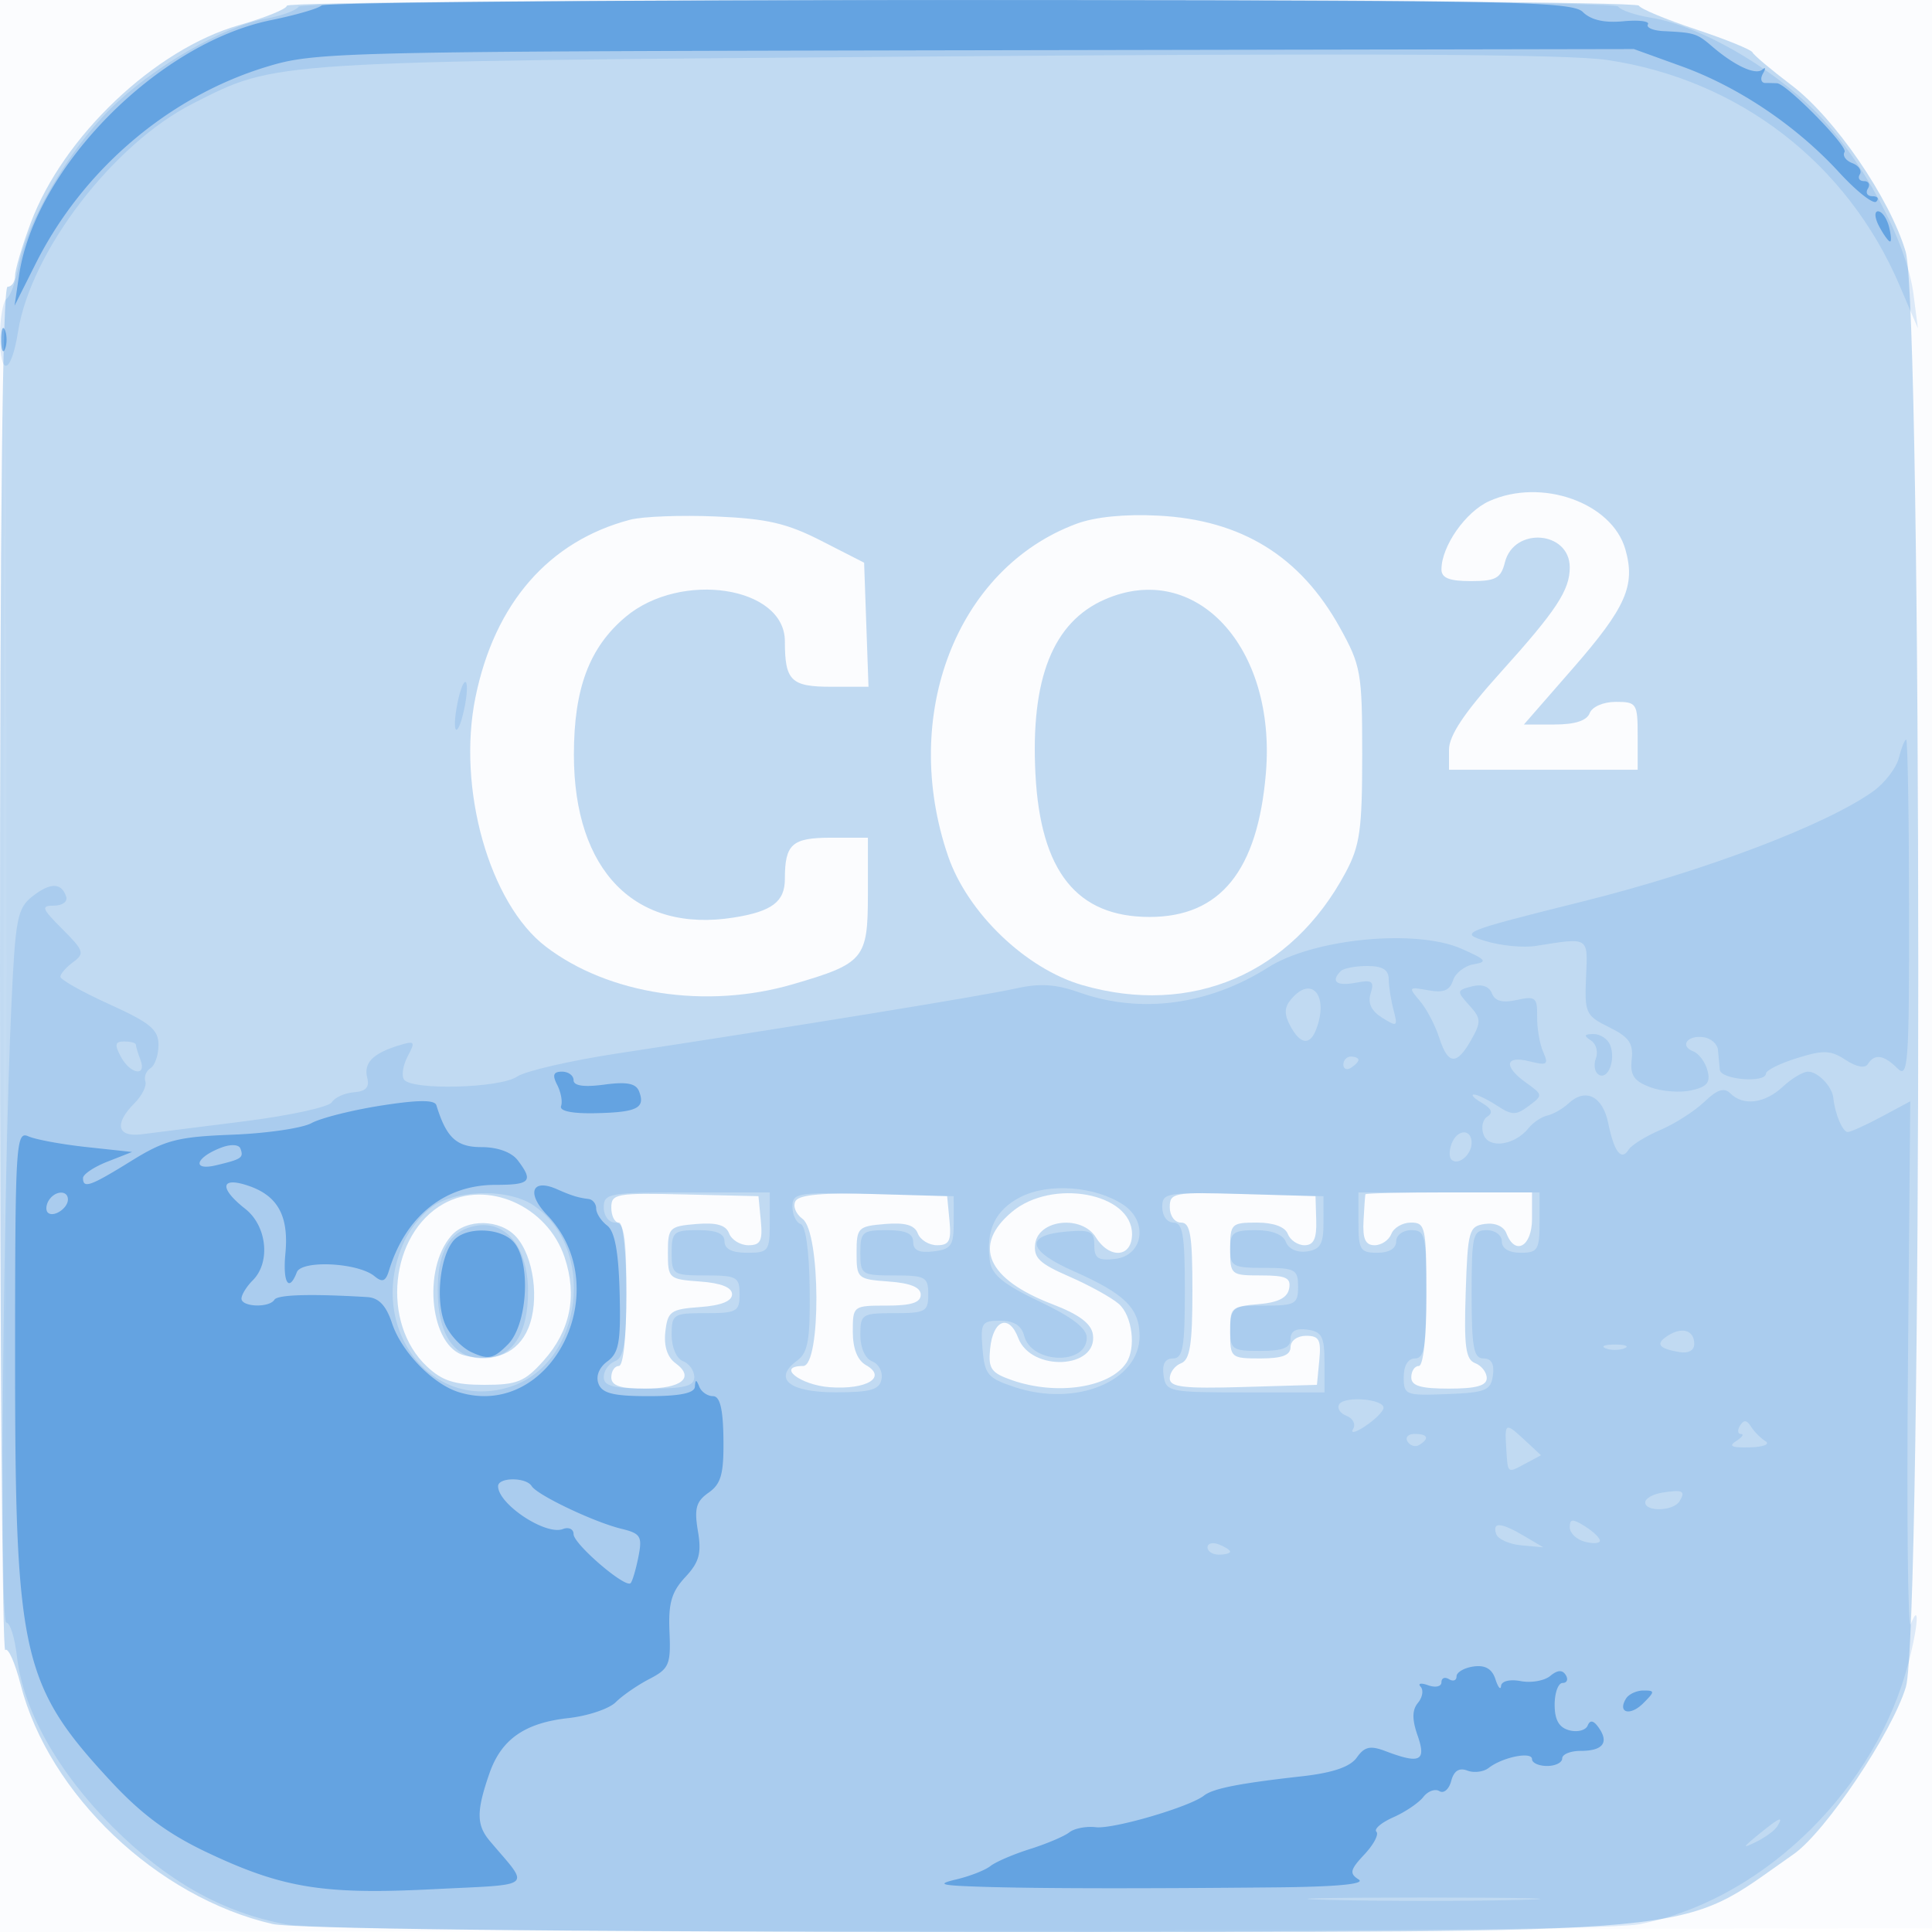
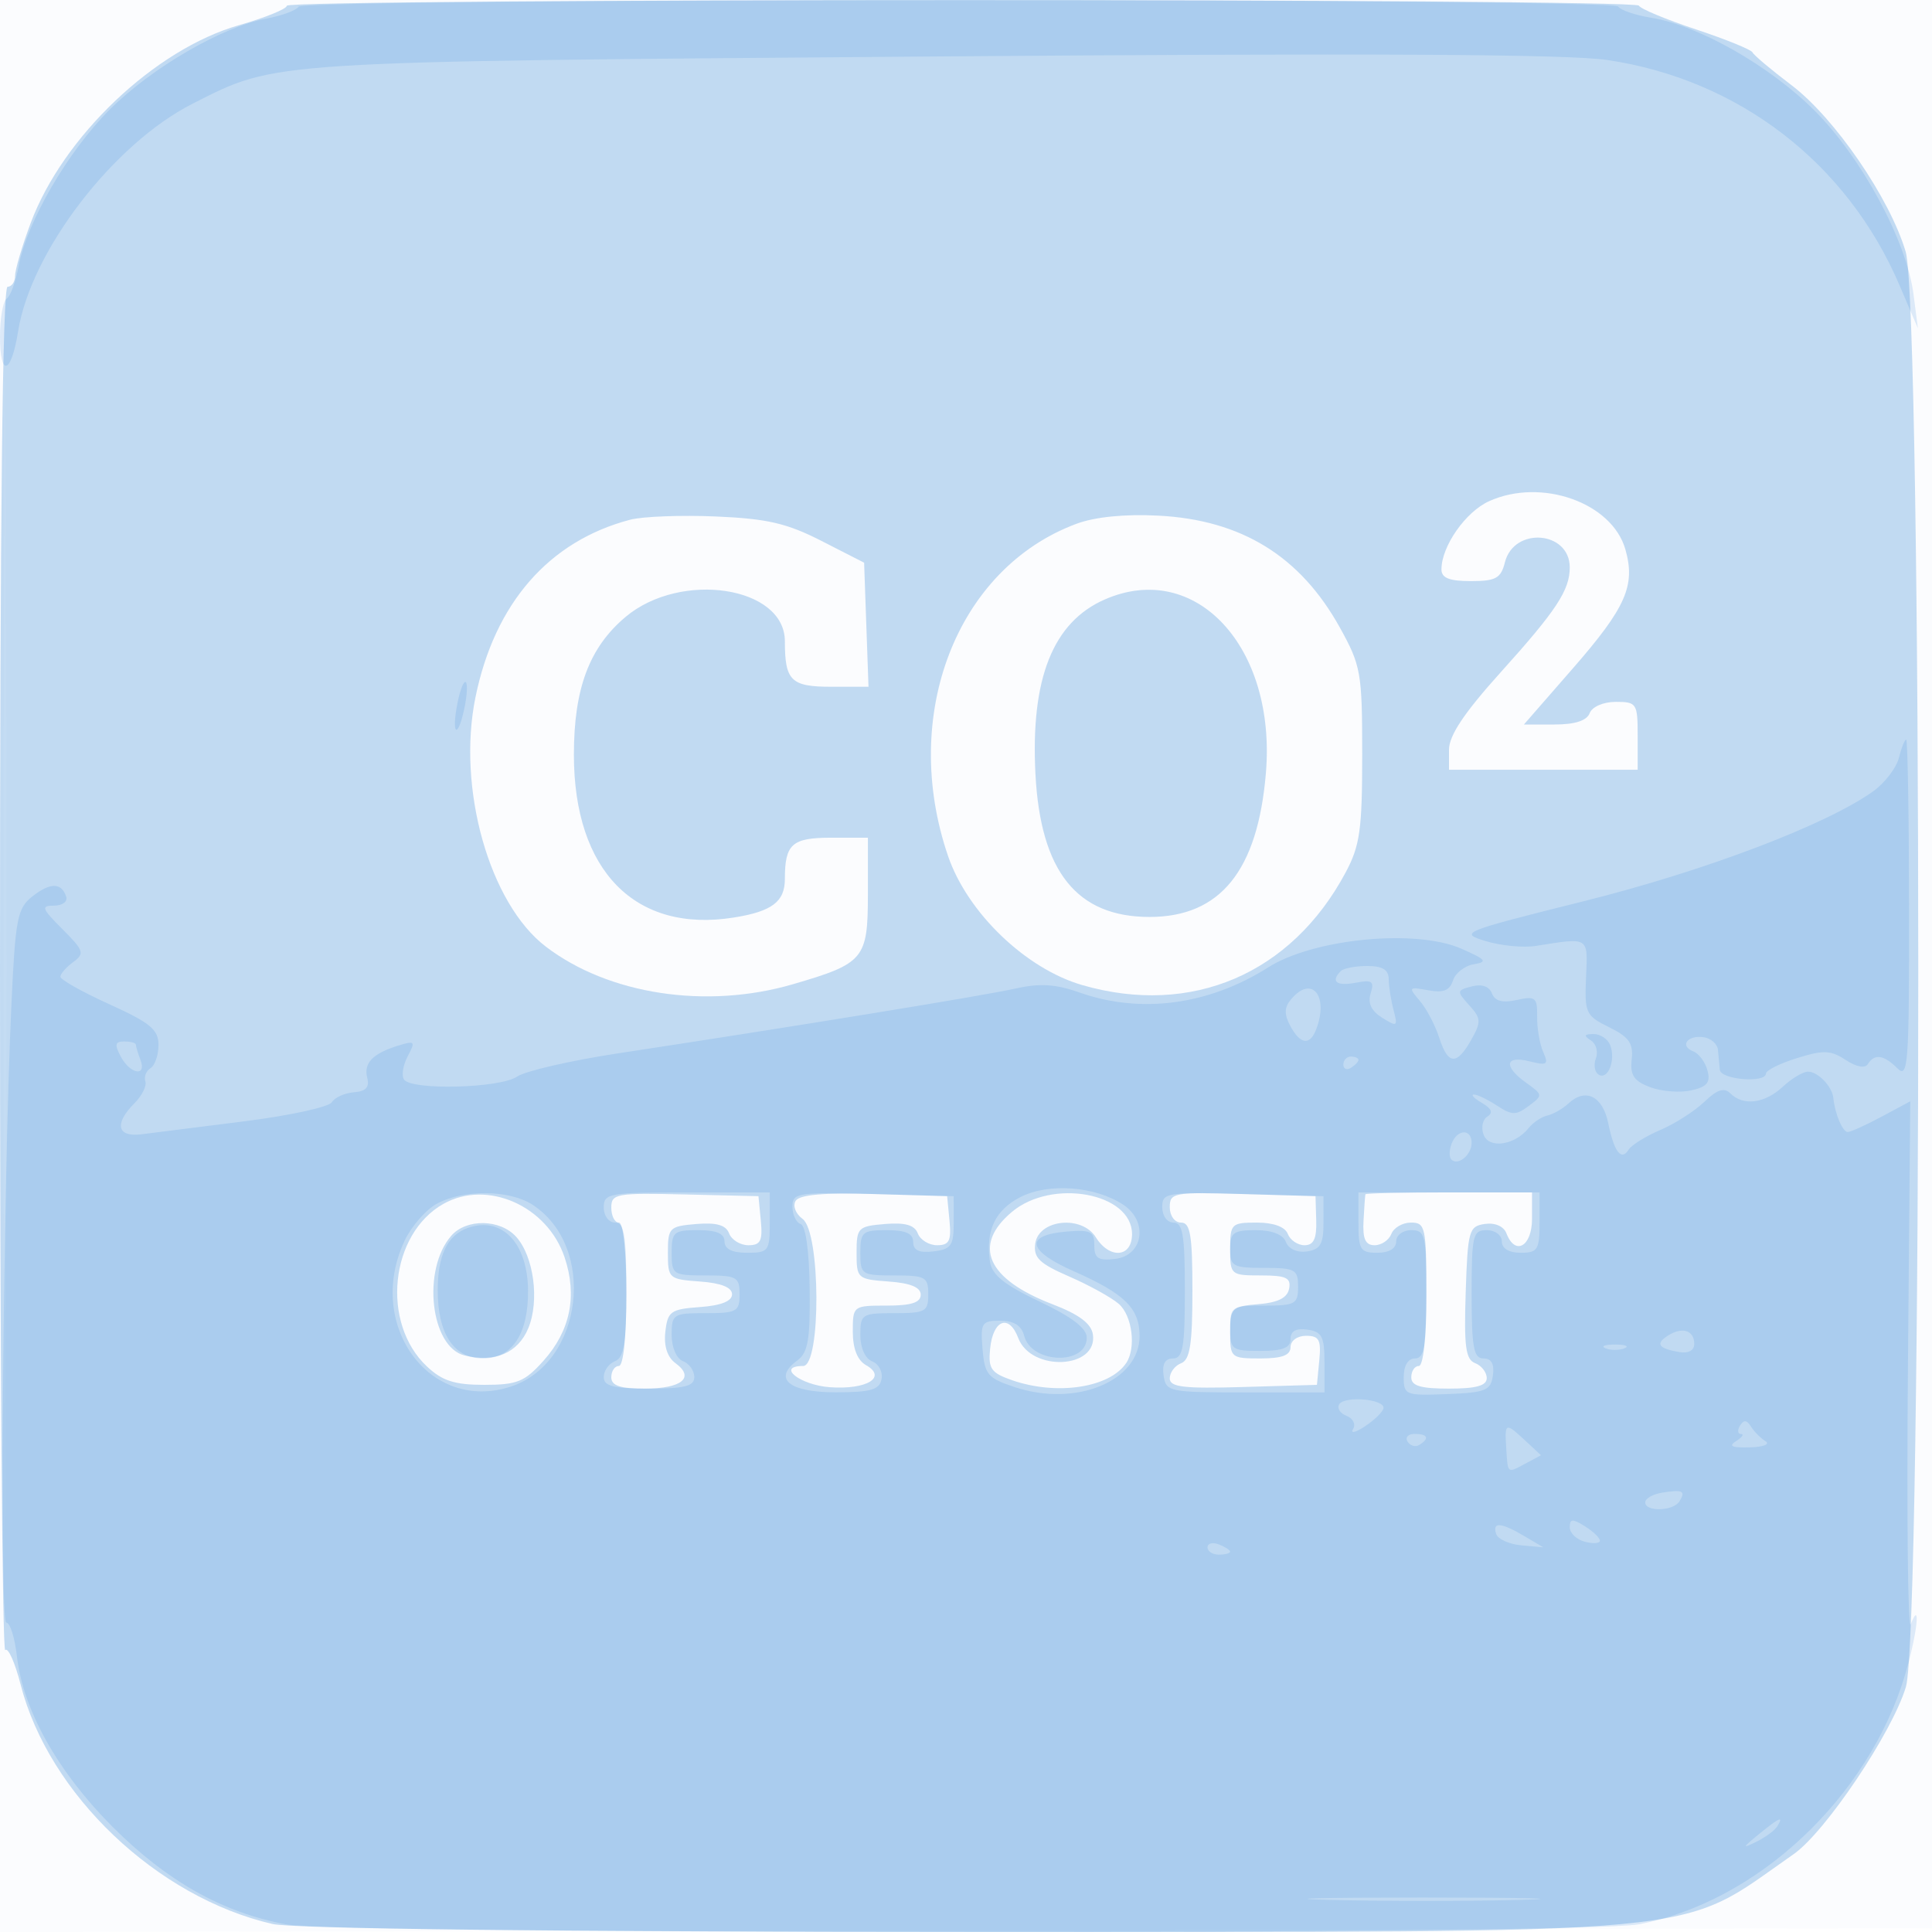
<svg xmlns="http://www.w3.org/2000/svg" width="256" height="256">
  <path fill-opacity=".016" d="M0 128.004v128.004l128.25-.254 128.25-.254.254-127.75L257.008 0H0v128.004m.485.496c0 70.4.119 99.053.265 63.672.146-35.38.146-92.98 0-128C.604 29.153.485 58.1.485 128.5" fill="#1976D2" fill-rule="evenodd" />
  <path fill-opacity=".255" d="M38 .762c0 .42-2.858 1.582-6.352 2.582C20.515 6.533 8.36 18.077 4.073 29.535 2.933 32.582 2 35.733 2 36.538 2 37.342 1.55 38 1 38c-.659 0-1 30.889-1 90.667 0 49.866.312 90.354.693 89.973.381-.381 1.298 1.671 2.037 4.559 3.729 14.569 18.078 28.212 33.382 31.74 2.775.64 36.382 1.021 91.428 1.037 101.481.028 94.313.697 110.116-10.283 4.208-2.925 13.062-16.107 14.884-22.16 2.207-7.332 2.178-182.751-.03-190.189-2.106-7.089-9.4-17.722-15.137-22.064-2.68-2.029-5.001-3.982-5.158-4.34-.157-.358-3.532-1.729-7.5-3.046-3.968-1.317-7.365-2.731-7.548-3.144C216.727-.239 38-.226 38 .762m159.315 65.647C194.19 67.822 191 72.389 191 75.45c0 1.134 1.044 1.55 3.892 1.55 3.31 0 3.984-.371 4.515-2.485 1.193-4.754 8.593-4.174 8.593.673 0 3.017-1.77 5.704-9.159 13.904-4.834 5.365-6.841 8.372-6.841 10.25V102h25v-4.5c0-4.296-.131-4.5-2.893-4.5-1.649 0-3.141.645-3.469 1.5-.381.993-1.95 1.5-4.643 1.5h-4.068l6.508-7.462c7.022-8.052 8.305-10.967 6.932-15.754-1.777-6.197-11.135-9.502-18.052-6.375M83.5 68.865C72.726 71.694 65.539 79.943 63 92.395c-2.463 12.079 1.848 27.336 9.337 33.048 8.325 6.35 21.271 8.317 32.731 4.972 9.442-2.756 9.932-3.345 9.932-11.938V111h-4.893c-5.16 0-6.107.847-6.107 5.459 0 3.02-1.702 4.31-6.752 5.117-13.074 2.091-21.204-6.181-21.204-21.576 0-8.768 2.041-14.21 6.843-18.252C90.209 75.588 104 77.695 104 84.975c0 5.229.812 6.025 6.147 6.025h4.934l-.291-8.221-.29-8.221-5.644-2.883c-4.587-2.343-7.209-2.95-14-3.24-4.596-.197-9.706-.003-11.356.43m59.127.542c-15.871 5.907-23.392 25.378-17.004 44.025 2.575 7.518 10.303 14.942 17.805 17.105 14.465 4.169 27.683-1.486 34.87-14.921 1.903-3.557 2.202-5.677 2.202-15.616 0-10.868-.162-11.793-2.954-16.833-5.242-9.464-13.042-14.278-24.046-14.842-4.472-.229-8.398.162-10.873 1.082m3.788 10.014c-6.895 3.003-9.873 10.489-9.212 23.165.672 12.895 5.484 18.914 15.12 18.914 9.378 0 14.333-6.131 15.415-19.072 1.396-16.701-9.3-28.241-21.323-23.007m-87.64 80.088c-7.116 3.991-8.325 15.807-2.206 21.556 2.033 1.91 3.671 2.435 7.594 2.435 4.366 0 5.365-.407 7.865-3.206 3.551-3.974 4.492-8.605 2.782-13.698-2.287-6.816-10.246-10.333-16.035-7.087m22.225.512c0 1.089.45 1.979 1 1.979.596 0 1 3.833 1 9.5s-.404 9.5-1 9.5c-.55 0-1 .675-1 1.5 0 1.108 1.16 1.5 4.441 1.5 4.903 0 6.674-1.464 4.073-3.366-1.093-.8-1.568-2.269-1.35-4.183.307-2.694.706-2.978 4.586-3.258 2.806-.204 4.25-.778 4.25-1.693s-1.444-1.489-4.25-1.693c-4.132-.298-4.25-.404-4.25-3.807 0-3.324.189-3.516 3.758-3.811 2.69-.222 3.928.133 4.357 1.25.329.859 1.479 1.561 2.555 1.561 1.605 0 1.9-.584 1.643-3.25l-.313-3.25-9.75-.229c-9.125-.213-9.75-.101-9.75 1.75m24.428-.905c-.409.662-.002 1.722.919 2.396 2.397 1.753 2.46 19.488.07 19.488-3.602 0-.42 2.525 3.547 2.814 4.886.356 7.63-1.321 4.786-2.926-1.138-.642-1.75-2.195-1.75-4.438 0-3.422.036-3.45 4.5-3.45 3.254 0 4.5-.4 4.5-1.443 0-.982-1.356-1.54-4.25-1.75-4.132-.298-4.25-.404-4.25-3.807 0-3.324.189-3.516 3.758-3.811 2.69-.222 3.928.133 4.357 1.25.329.859 1.479 1.561 2.555 1.561 1.605 0 1.9-.584 1.643-3.25l-.313-3.25-9.669-.285c-6.657-.197-9.898.084-10.403.901m28.649 1.473c-5.28 4.442-3.305 8.902 5.423 12.247 3.471 1.331 5.095 2.545 5.311 3.973.692 4.583-8.168 5.012-9.892.479-1.228-3.231-3.34-2.424-3.724 1.422-.264 2.653.119 3.204 2.9 4.173 5.927 2.066 12.942 1.009 15.14-2.283 1.332-1.996.795-6.264-.985-7.822-.963-.842-3.92-2.476-6.573-3.631-3.98-1.732-4.766-2.496-4.5-4.373.455-3.203 6.167-3.797 8.018-.834 1.84 2.946 4.805 2.69 4.805-.414 0-5.462-10.6-7.417-15.923-2.937m20.923-.625c0 1.143.658 2.036 1.5 2.036 1.223 0 1.5 1.67 1.5 9.031 0 7.106-.32 9.155-1.5 9.607-.825.317-1.5 1.219-1.5 2.005 0 1.161 1.831 1.376 9.75 1.143l9.75-.286.313-3.25c.262-2.718-.024-3.25-1.75-3.25-1.167 0-2.063.651-2.063 1.5 0 1.083-1.111 1.5-4 1.5-3.891 0-4-.093-4-3.44 0-3.251.205-3.456 3.742-3.75 2.615-.217 3.841-.837 4.073-2.06.272-1.435-.403-1.75-3.742-1.75-3.988 0-4.073-.073-4.073-3.5 0-3.339.162-3.5 3.531-3.5 2.217 0 3.746.559 4.107 1.5.317.825 1.315 1.5 2.219 1.5 1.206 0 1.618-.864 1.549-3.25l-.094-3.25-9.656-.286c-9.14-.271-9.656-.178-9.656 1.75m25.923-1.714c-.042.137-.155 1.713-.25 3.5-.129 2.418.248 3.25 1.47 3.25.904 0 1.902-.675 2.219-1.5.316-.825 1.489-1.5 2.607-1.5 1.899 0 2.031.618 2.031 9.5 0 5.667-.404 9.5-1 9.5-.55 0-1 .675-1 1.5 0 1.133 1.222 1.5 5 1.5 3.607 0 5-.388 5-1.393 0-.766-.693-1.659-1.539-1.984-1.256-.482-1.486-2.205-1.25-9.357.271-8.233.426-8.785 2.543-9.086 1.353-.192 2.496.308 2.857 1.25 1.157 3.013 3.389 1.742 3.389-1.93V158h-11c-6.05 0-11.035.113-11.077.25m-121.134 5.5c-3.889 4.476-2.76 14.717 1.747 15.848 4 1.004 7.105-.317 8.466-3.602 1.512-3.651.729-9.531-1.614-12.12-2.135-2.359-6.602-2.424-8.599-.126" fill="#1976D2" fill-rule="evenodd" />
  <path fill-opacity=".139" d="M39.57.887c-.301.487-2.24 1.2-4.309 1.584-5.845 1.084-15.201 6.525-20.733 12.057S3.555 29.416 2.471 35.261C2.087 37.33 1.374 39.269.887 39.57.399 39.871 0 42.143 0 44.618c0 5.457 1.484 5.008 2.401-.727C4.095 33.297 15.026 19.05 25.543 13.728 36.763 8.05 34.8 8.175 123.5 7.483c57.84-.451 84.201-.314 89.471.466 17.448 2.584 31.814 13.665 38.739 29.882l2.42 5.669-.58-4.5c-.913-7.071-6.836-18.069-13.113-24.346-5.927-5.926-15.39-11.303-21.659-12.306-2.102-.336-4.064-1.002-4.359-1.479C213.705-.286 40.284-.268 39.57.887m21.055 92.238c-.834 4.168-.026 4.976.875.875.38-1.729.482-3.351.227-3.606-.255-.255-.751.974-1.102 2.731m190.981 7.309c-.336 1.338-1.88 3.337-3.431 4.441-6.243 4.446-22.319 10.545-38.326 14.542-16.205 4.046-16.553 4.188-13 5.278 2.008.616 5.001.906 6.651.644 7.134-1.132 6.895-1.281 6.66 4.161-.204 4.739-.044 5.084 3.062 6.615 2.637 1.3 3.221 2.133 2.989 4.26-.229 2.087.282 2.862 2.423 3.676 1.493.567 3.937.763 5.432.435 2.128-.468 2.603-1.038 2.187-2.626-.292-1.116-1.14-2.263-1.886-2.549-1.861-.715-.767-2.193 1.387-1.874.96.142 1.807.89 1.881 1.661.074.771.186 1.965.25 2.652.121 1.319 6.115 1.802 6.115.493 0-.416 1.851-1.334 4.114-2.04 3.509-1.095 4.457-1.059 6.448.245 1.439.944 2.568 1.151 2.945.541.87-1.408 2.113-1.226 3.911.572 1.416 1.415 1.56-.551 1.541-21-.012-12.408-.184-22.561-.382-22.561s-.635 1.095-.971 2.434M4.298 118.774c-1.996 1.564-2.257 2.899-2.779 14.226-1.117 24.24-1.6 82-.686 82 .499 0 1.134 2.018 1.412 4.485.8 7.09 5.428 15.334 12.682 22.588 7.209 7.209 14.529 11.326 22.959 12.913 7.311 1.376 171.917 1.376 179.228 0 15.722-2.96 30.489-16.809 35.34-33.142 1.581-5.325 2.106-10.115.726-6.625-.374.945-.541-14.258-.371-33.784l.308-35.502-3.794 2.034c-2.086 1.118-4.107 2.033-4.491 2.033-.673 0-1.705-2.438-1.905-4.5-.149-1.536-2.035-3.5-3.361-3.5-.654 0-2.155.9-3.336 2-2.384 2.221-5.245 2.585-6.947.883-.822-.822-1.732-.527-3.45 1.118-1.283 1.229-3.908 2.907-5.833 3.729-1.925.822-3.813 1.994-4.196 2.603-.976 1.556-1.922.324-2.71-3.526-.728-3.563-3.006-4.695-5.246-2.607-.768.715-2.031 1.44-2.807 1.612-.776.171-1.89.913-2.476 1.649-1.824 2.29-5.249 2.805-5.98.899-.359-.935-.134-2.021.501-2.413.791-.489.565-1.055-.716-1.8-1.029-.597-1.517-1.1-1.085-1.117.432-.016 1.812.643 3.066 1.465 1.994 1.306 2.526 1.312 4.215.049 1.896-1.416 1.889-1.477-.316-3.051-3.066-2.189-2.849-3.682.414-2.862 2.348.589 2.564.442 1.819-1.231-.464-1.045-.827-3.159-.805-4.698.036-2.535-.218-2.742-2.692-2.199-1.903.418-2.904.153-3.298-.874-.357-.93-1.341-1.271-2.667-.924-2.014.526-2.028.629-.344 2.49 1.579 1.746 1.609 2.205.29 4.555-1.941 3.457-3.095 3.389-4.264-.25-.53-1.65-1.693-3.853-2.583-4.895-1.54-1.802-1.485-1.871 1.108-1.393 2.026.373 2.874.041 3.297-1.292.313-.986 1.561-1.956 2.772-2.155 1.874-.307 1.625-.615-1.662-2.06-6.028-2.65-19.562-1.341-25.576 2.472-7.88 4.998-16.901 6.201-25.018 3.338-3.196-1.128-5.252-1.252-8.538-.516-4.221.946-29.382 5.048-52.503 8.559-6.325.96-12.388 2.353-13.473 3.094-2.281 1.559-14.099 1.849-15.014.369-.333-.539-.096-1.932.527-3.095 1.033-1.932.929-2.053-1.204-1.398-3.447 1.058-4.685 2.332-4.173 4.291.326 1.246-.18 1.794-1.763 1.914-1.221.092-2.542.687-2.935 1.323-.393.636-5.608 1.772-11.59 2.523-5.981.752-12.112 1.527-13.625 1.721-3.24.417-3.654-1.396-.937-4.112.996-.997 1.648-2.306 1.447-2.909-.201-.603.108-1.389.687-1.746.579-.358 1.053-1.745 1.053-3.082 0-2.023-1.091-2.926-6.5-5.378-3.575-1.621-6.5-3.264-6.5-3.65 0-.386.763-1.261 1.697-1.943 1.548-1.132 1.423-1.513-1.423-4.36C5.52 120.367 5.39 120 7.16 120c1.105 0 1.829-.534 1.611-1.187-.629-1.887-2.099-1.9-4.473-.039m173.369 9.893c-1.388 1.387-.575 2.038 1.944 1.557 2.209-.423 2.518-.207 2.008 1.402-.411 1.294.079 2.329 1.531 3.235 1.986 1.241 2.091 1.171 1.506-1.014-.346-1.291-.635-3.134-.642-4.097-.01-1.252-.821-1.75-2.847-1.75-1.559 0-3.134.3-3.5.667m-6.614 3.769c-.885 1.066-.907 1.968-.087 3.5 1.32 2.466 2.597 2.646 3.427.482 1.727-4.501-.603-7.279-3.34-3.982m39.731 5.409c.706.448 1.013 1.521.682 2.384-.331.863-.169 1.837.361 2.164 1.231.761 2.29-1.925 1.535-3.893-.317-.825-1.315-1.493-2.219-1.485-1.232.012-1.322.22-.359.83M16 140c1.263 2.36 3.489 2.717 2.607.418-.334-.87-.607-1.77-.607-2 0-.23-.691-.418-1.535-.418-1.225 0-1.319.404-.465 2m162 1.059c0 .582.45.781 1 .441s1-.816 1-1.059-.45-.441-1-.441-1 .477-1 1.059m14.345 10.484c-.326.849-.341 1.794-.035 2.1.876.876 2.69-.609 2.69-2.202 0-1.919-1.908-1.845-2.655.102m-57.109 7.064c-3.357 1.703-4.652 4.422-4.069 8.541.251 1.775 1.866 3.079 6.583 5.318 4.283 2.032 6.25 3.537 6.25 4.781 0 3.691-7.314 3.482-8.287-.236-.36-1.377-1.362-2.011-3.18-2.011-2.455 0-2.63.281-2.343 3.75.28 3.393.69 3.875 4.31 5.066 8.081 2.66 16.5-.801 16.5-6.784 0-3.674-1.951-5.593-8.739-8.595-6.165-2.727-6.529-4.775-.934-5.247 3.177-.269 3.673-.023 3.673 1.816 0 1.73.513 2.068 2.75 1.81 3.764-.433 4.435-4.994 1.06-7.203-3.73-2.441-9.852-2.895-13.574-1.006m-77.355.896c-1.44.783-3.352 2.97-4.25 4.861-5.282 11.133 3.29 22.918 14.082 19.36 9.56-3.151 11.39-18.495 2.873-24.076-3.061-2.005-9.153-2.075-12.705-.145M80 160c0 1.111.667 2 1.5 2 1.221 0 1.5 1.655 1.5 8.893 0 6.982-.322 9.017-1.5 9.469-.825.316-1.5 1.264-1.5 2.107 0 1.205 1.279 1.531 6 1.531s6-.326 6-1.531c0-.843-.675-1.791-1.5-2.107-.855-.328-1.5-1.82-1.5-3.469 0-2.762.204-2.893 4.5-2.893 4.133 0 4.5-.204 4.5-2.5s-.367-2.5-4.5-2.5c-4.333 0-4.5-.111-4.5-3 0-2.762.278-3 3.5-3 2.444 0 3.5.452 3.5 1.5 0 1 1 1.5 3 1.5 2.833 0 3-.222 3-4v-4H91c-10.333 0-11 .121-11 2m25-.117c0 1.073.493 2.115 1.095 2.315.665.222 1.133 3.598 1.19 8.585.078 6.735-.22 8.449-1.649 9.494-3.284 2.401-1.072 4.224 5.113 4.212 4.645-.008 5.791-.339 6.063-1.753.185-.958-.372-2.014-1.238-2.346-.93-.357-1.574-1.788-1.574-3.497 0-2.762.204-2.893 4.5-2.893 4.133 0 4.5-.204 4.5-2.5s-.367-2.5-4.5-2.5c-4.333 0-4.5-.111-4.5-3 0-2.762.278-3 3.5-3 2.51 0 3.5.443 3.5 1.566 0 1.112.78 1.475 2.687 1.25 2.345-.276 2.687-.762 2.684-3.816l-.004-3.5-10.683-.284c-10.024-.266-10.684-.163-10.684 1.667m49 .083c0 1.141.658 2.034 1.5 2.034 1.222 0 1.5 1.667 1.5 9 0 7.511-.26 9-1.57 9-1.055 0-1.464.737-1.25 2.25.309 2.17.692 2.25 10.82 2.25h10.5v-4c0-3.387-.345-4.049-2.25-4.32-1.513-.214-2.25.195-2.25 1.25 0 1.165-1.032 1.57-4 1.57-3.778 0-4-.167-4-3 0-2.889.167-3 4.5-3 4.133 0 4.5-.204 4.5-2.5s-.367-2.5-4.5-2.5-4.5-.204-4.5-2.5c0-2.175.44-2.5 3.393-2.5 2.161 0 3.612.57 3.996 1.57.356.929 1.497 1.439 2.793 1.25 1.776-.259 2.19-.982 2.188-3.82l-.003-3.5-10.683-.284c-10.17-.27-10.684-.186-10.684 1.75M180 162c0 3.6.25 4 2.5 4 1.556 0 2.5-.567 2.5-1.5 0-.833.889-1.5 2-1.5 1.843 0 2 .667 2 8.5 0 6.889-.284 8.5-1.5 8.5-.929 0-1.5.942-1.5 2.476 0 2.374.237 2.467 5.75 2.25 5.12-.201 5.785-.472 6.07-2.476.214-1.513-.195-2.25-1.25-2.25-1.303 0-1.57-1.444-1.57-8.5 0-7.833.157-8.5 2-8.5 1.111 0 2 .667 2 1.5 0 .933.944 1.5 2.5 1.5 2.25 0 2.5-.4 2.5-4v-4h-24v4m-118 .704c-2.714.952-4 3.61-4 8.265 0 5.791 2.152 9.031 6 9.031 3.852 0 6.008-3.243 5.968-8.973-.044-6.33-3.464-9.903-7.968-8.323m159.029 14.258c-1.722 1.088-1.302 1.715 1.471 2.193 1.221.211 2-.207 2-1.072 0-1.806-1.58-2.316-3.471-1.121m-8.279 1.7c.688.278 1.813.278 2.5 0 .688-.277.125-.504-1.25-.504s-1.937.227-1.25.504m-35.298 7.415c-.318.515.122 1.206.979 1.535.857.329 1.242 1.113.856 1.743-.386.63.321.47 1.572-.355 1.25-.825 2.356-1.9 2.457-2.389.251-1.213-5.14-1.705-5.864-.534m53.114 2.816c-.376.609-.32 1.114.125 1.122.445.009.152.431-.651.939-1.057.668-.556.898 1.81.831 1.81-.051 2.744-.418 2.092-.821-.648-.4-1.519-1.279-1.935-1.953-.54-.873-.953-.907-1.441-.118m-30.991 2.857c.218 3.59.105 3.491 2.521 2.199l2.096-1.122-2.054-1.913c-2.651-2.47-2.763-2.434-2.563.836m-13.065-.734c.346.559 1.047.758 1.559.441 1.387-.857 1.129-1.457-.628-1.457-.857 0-1.276.457-.931 1.016m33.74 6.764c-1.238.197-2.25.778-2.25 1.29 0 1.286 3.731 1.174 4.541-.137.856-1.384.445-1.59-2.291-1.153M208 202.375c0 .765.9 1.627 2 1.915 1.1.287 2 .223 2-.143s-.9-1.228-2-1.915c-1.64-1.024-2-.999-2 .143m-9.756.875c.226.688 1.726 1.369 3.333 1.515l2.923.265-2.5-1.479c-3.096-1.833-4.291-1.929-3.756-.301M160 205.031c0 .533.675.969 1.5.969s1.5-.177 1.5-.393c0-.216-.675-.652-1.5-.969-.825-.316-1.5-.139-1.5.393m73 38.058c-2.154 1.762-2.196 1.897-.306.973 1.207-.59 2.471-1.52 2.809-2.067.903-1.461.297-1.196-2.503 1.094m-56.692 8.659c7.045.172 18.295.171 25-.001 6.706-.173.942-.314-12.808-.313-13.75 0-19.236.142-12.192.314" fill="#1976D2" fill-rule="evenodd" />
-   <path fill-opacity=".484" d="M42.608.725c-.399.399-3.41 1.273-6.69 1.942C20.908 5.729 4.62 22.229 2.519 36.5l-.589 4 2.814-5.598C10.977 22.506 22.297 12.843 35.228 8.88c6.559-2.01 8.937-2.066 94-2.221L216.5 6.5l6.299 2.277c7.584 2.742 15.214 7.878 20.905 14.072 2.312 2.517 4.525 4.256 4.917 3.864.392-.392.161-.713-.513-.713s-.948-.45-.608-1c.34-.55.115-1-.5-1s-.869-.403-.565-.895c.305-.493-.147-1.164-1.004-1.493-.857-.329-1.315-.991-1.017-1.472.466-.755-7.649-9.02-8.943-9.108a30.758 30.758 0 00-1.53-.032c-.582 0-.735-.563-.34-1.25.396-.688.363-.928-.072-.535-.876.791-3.645-.478-6.641-3.043-2.05-1.755-2.337-1.846-6.447-2.047-1.407-.069-2.345-.471-2.084-.893.261-.423-1.215-.608-3.28-.411-2.489.238-4.291-.178-5.344-1.231C208.305.162 199.719 0 125.738 0c-45.323 0-82.731.326-83.13.725M249 30c.589 1.1 1.237 2 1.442 2 .204 0 .135-.9-.152-2-.288-1.1-.937-2-1.442-2-.507 0-.439.895.152 2M.158 45c0 1.375.227 1.938.504 1.25.278-.687.278-1.812 0-2.5-.277-.687-.504-.125-.504 1.25m73.672 98.75c.495.963.727 2.226.515 2.809-.241.664 1.477 1.016 4.607.945 5.474-.124 6.579-.678 5.736-2.874-.414-1.079-1.613-1.316-4.623-.912-2.68.36-4.065.16-4.065-.586 0-.623-.691-1.132-1.535-1.132-1.138 0-1.303.452-.635 1.75m-23.33 2.745c-3.85.605-7.999 1.65-9.22 2.322-1.221.671-5.946 1.363-10.5 1.537-7.252.277-8.914.709-13.391 3.481-5.428 3.362-6.389 3.702-6.389 2.263 0-.496 1.462-1.476 3.25-2.178l3.25-1.276-6-.648c-3.3-.356-6.788-1-7.75-1.429-1.645-.734-1.75 1.036-1.75 29.616 0 39.068.92 43.136 12.612 55.765 4.094 4.422 7.612 7.034 12.769 9.481 10.017 4.752 15.438 5.64 29.944 4.905 13.746-.697 12.95-.028 7.589-6.382-1.794-2.126-1.807-3.932-.067-8.952 1.571-4.53 4.675-6.706 10.479-7.344 2.572-.283 5.393-1.232 6.269-2.109.877-.876 2.884-2.261 4.46-3.076 2.604-1.346 2.847-1.918 2.657-6.251-.165-3.775.27-5.284 2.087-7.234 1.857-1.994 2.178-3.163 1.678-6.12-.501-2.969-.236-3.922 1.417-5.079 1.657-1.161 2.022-2.48 1.967-7.106-.048-3.99-.459-5.681-1.381-5.681-.722 0-1.54-.562-1.818-1.25-.403-1-.52-1-.583 0-.054.853-1.994 1.25-6.11 1.25-4.675 0-6.174-.37-6.663-1.645-.384-1.001.08-2.164 1.186-2.973 1.521-1.112 1.784-2.595 1.613-9.105-.142-5.427-.642-8.113-1.654-8.887-.798-.611-1.451-1.623-1.451-2.25s-.45-1.196-1-1.265c-1.404-.176-2.249-.437-4.202-1.3-3.317-1.466-4.074.527-1.3 3.423 9.312 9.719.629 27.205-11.661 23.485-3.453-1.045-7.639-5.352-8.891-9.148-.772-2.337-1.751-3.374-3.274-3.465-7.504-.451-11.891-.325-12.309.352-.679 1.098-4.363.971-4.363-.151 0-.51.675-1.603 1.5-2.428 2.385-2.385 1.876-7.202-1-9.464-3.548-2.791-3.279-4.347.521-3.022 3.828 1.335 5.267 4.022 4.797 8.954-.367 3.847.462 5.207 1.51 2.478.637-1.662 8.128-1.285 10.3.517 1.038.862 1.479.69 1.915-.743C53.732 161.169 58.907 157 65.648 157c4.634 0 5.066-.475 2.96-3.25-.816-1.075-2.666-1.75-4.799-1.75-3.325 0-4.662-1.24-5.986-5.552-.225-.734-2.444-.719-7.323.047m-21.148 5.557c-3.464 1.303-4.002 3.144-.686 2.347 3.385-.813 3.647-.995 3.188-2.215-.202-.538-1.273-.595-2.502-.132m-22.893 7.015c-.363.586-.419 1.306-.126 1.6.717.716 2.667-.546 2.667-1.726 0-1.278-1.726-1.193-2.541.126m53.615 5.344c-1.763 2.124-2.371 7.737-1.175 10.851.584 1.52 2.214 3.288 3.623 3.93 2.212 1.008 2.865.865 4.77-1.04 2.593-2.592 3.099-10.771.836-13.498-1.679-2.023-6.457-2.167-8.054-.243M66 196.929c0 2.38 6.302 6.553 8.578 5.679.782-.3 1.422.003 1.422.673 0 1.307 6.856 7.196 7.559 6.494.231-.232.694-1.791 1.029-3.465.545-2.725.31-3.116-2.24-3.736-3.628-.881-11.162-4.464-11.901-5.661-.74-1.197-4.447-1.184-4.447.016m129.25 23.891c-1.238.175-2.25.764-2.25 1.309 0 .544-.45.711-1 .371-.55-.34-1-.156-1 .41 0 .565-.787.745-1.75.399-.963-.345-1.416-.26-1.009.19.408.449.248 1.411-.355 2.138-.78.94-.793 2.192-.043 4.342 1.178 3.38.322 3.794-4.247 2.058-2.026-.771-2.791-.601-3.815.848-.875 1.237-3.185 2.025-7.288 2.485-8.316.933-11.757 1.612-12.962 2.557-1.931 1.514-12.023 4.463-14.334 4.189-1.267-.15-2.842.154-3.5.675-.658.522-2.997 1.516-5.197 2.209-2.2.693-4.565 1.709-5.256 2.258-.691.548-2.716 1.344-4.5 1.767-2.714.645-2.182.805 3.256.98 7.211.233 20.108.26 39 .082 8.156-.077 11.988-.442 11.026-1.05-1.249-.79-1.133-1.294.759-3.309 1.228-1.307 1.946-2.664 1.595-3.015s.657-1.212 2.241-1.913c1.583-.702 3.373-1.912 3.977-2.691.604-.778 1.566-1.126 2.137-.773.571.353 1.272-.255 1.559-1.351.349-1.335 1.051-1.79 2.126-1.377.883.339 2.162.18 2.843-.352 1.815-1.419 5.737-2.214 5.737-1.162 0 .498.9.906 2 .906s2-.45 2-1 1.098-1 2.441-1c2.931 0 3.787-1.079 2.417-3.048-.692-.994-1.159-1.092-1.482-.308-.26.629-1.35.914-2.424.633-1.367-.357-1.952-1.375-1.952-3.394 0-1.585.477-2.883 1.059-2.883s.767-.472.411-1.049c-.443-.717-1.092-.68-2.053.118-.773.642-2.533.951-3.911.687-1.432-.273-2.549-.002-2.606.633-.055.611-.392.211-.75-.889-.445-1.369-1.36-1.899-2.9-1.68m20.209 4.247c-1.173 1.897.537 2.365 2.279.623 1.559-1.558 1.562-1.69.035-1.69-.91 0-1.952.48-2.314 1.067" fill="#1976D2" fill-rule="evenodd" />
</svg>